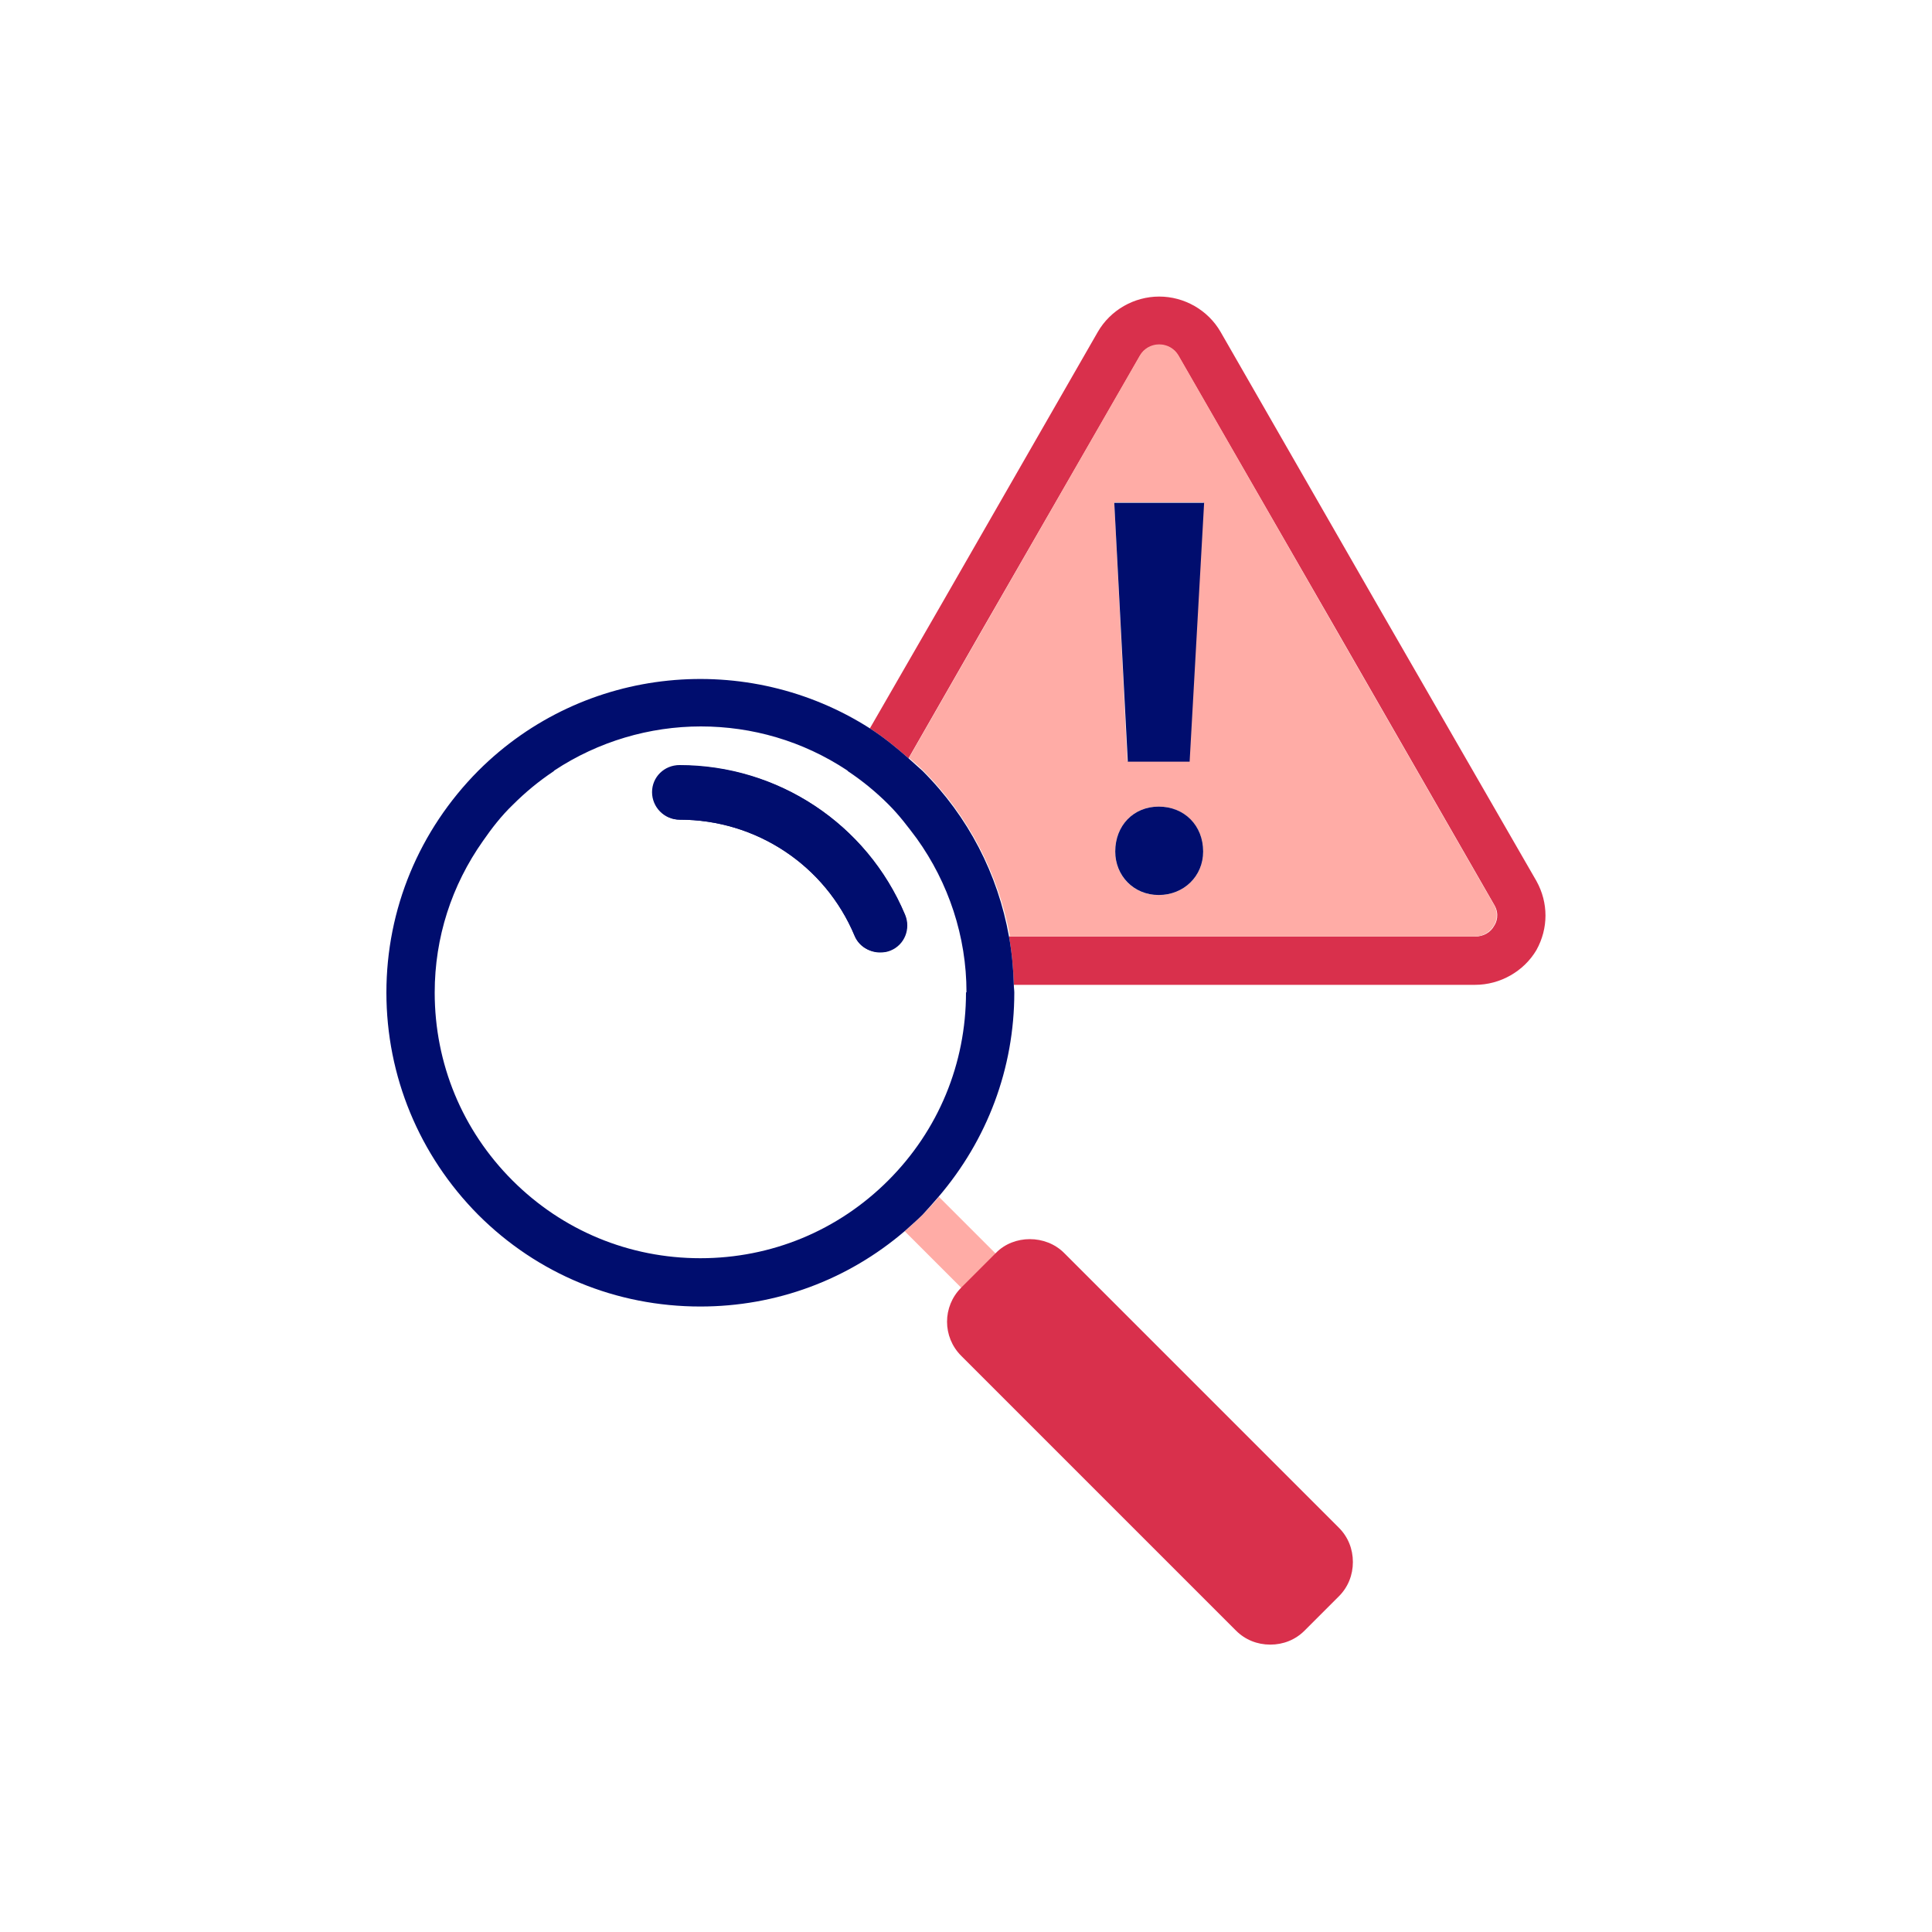
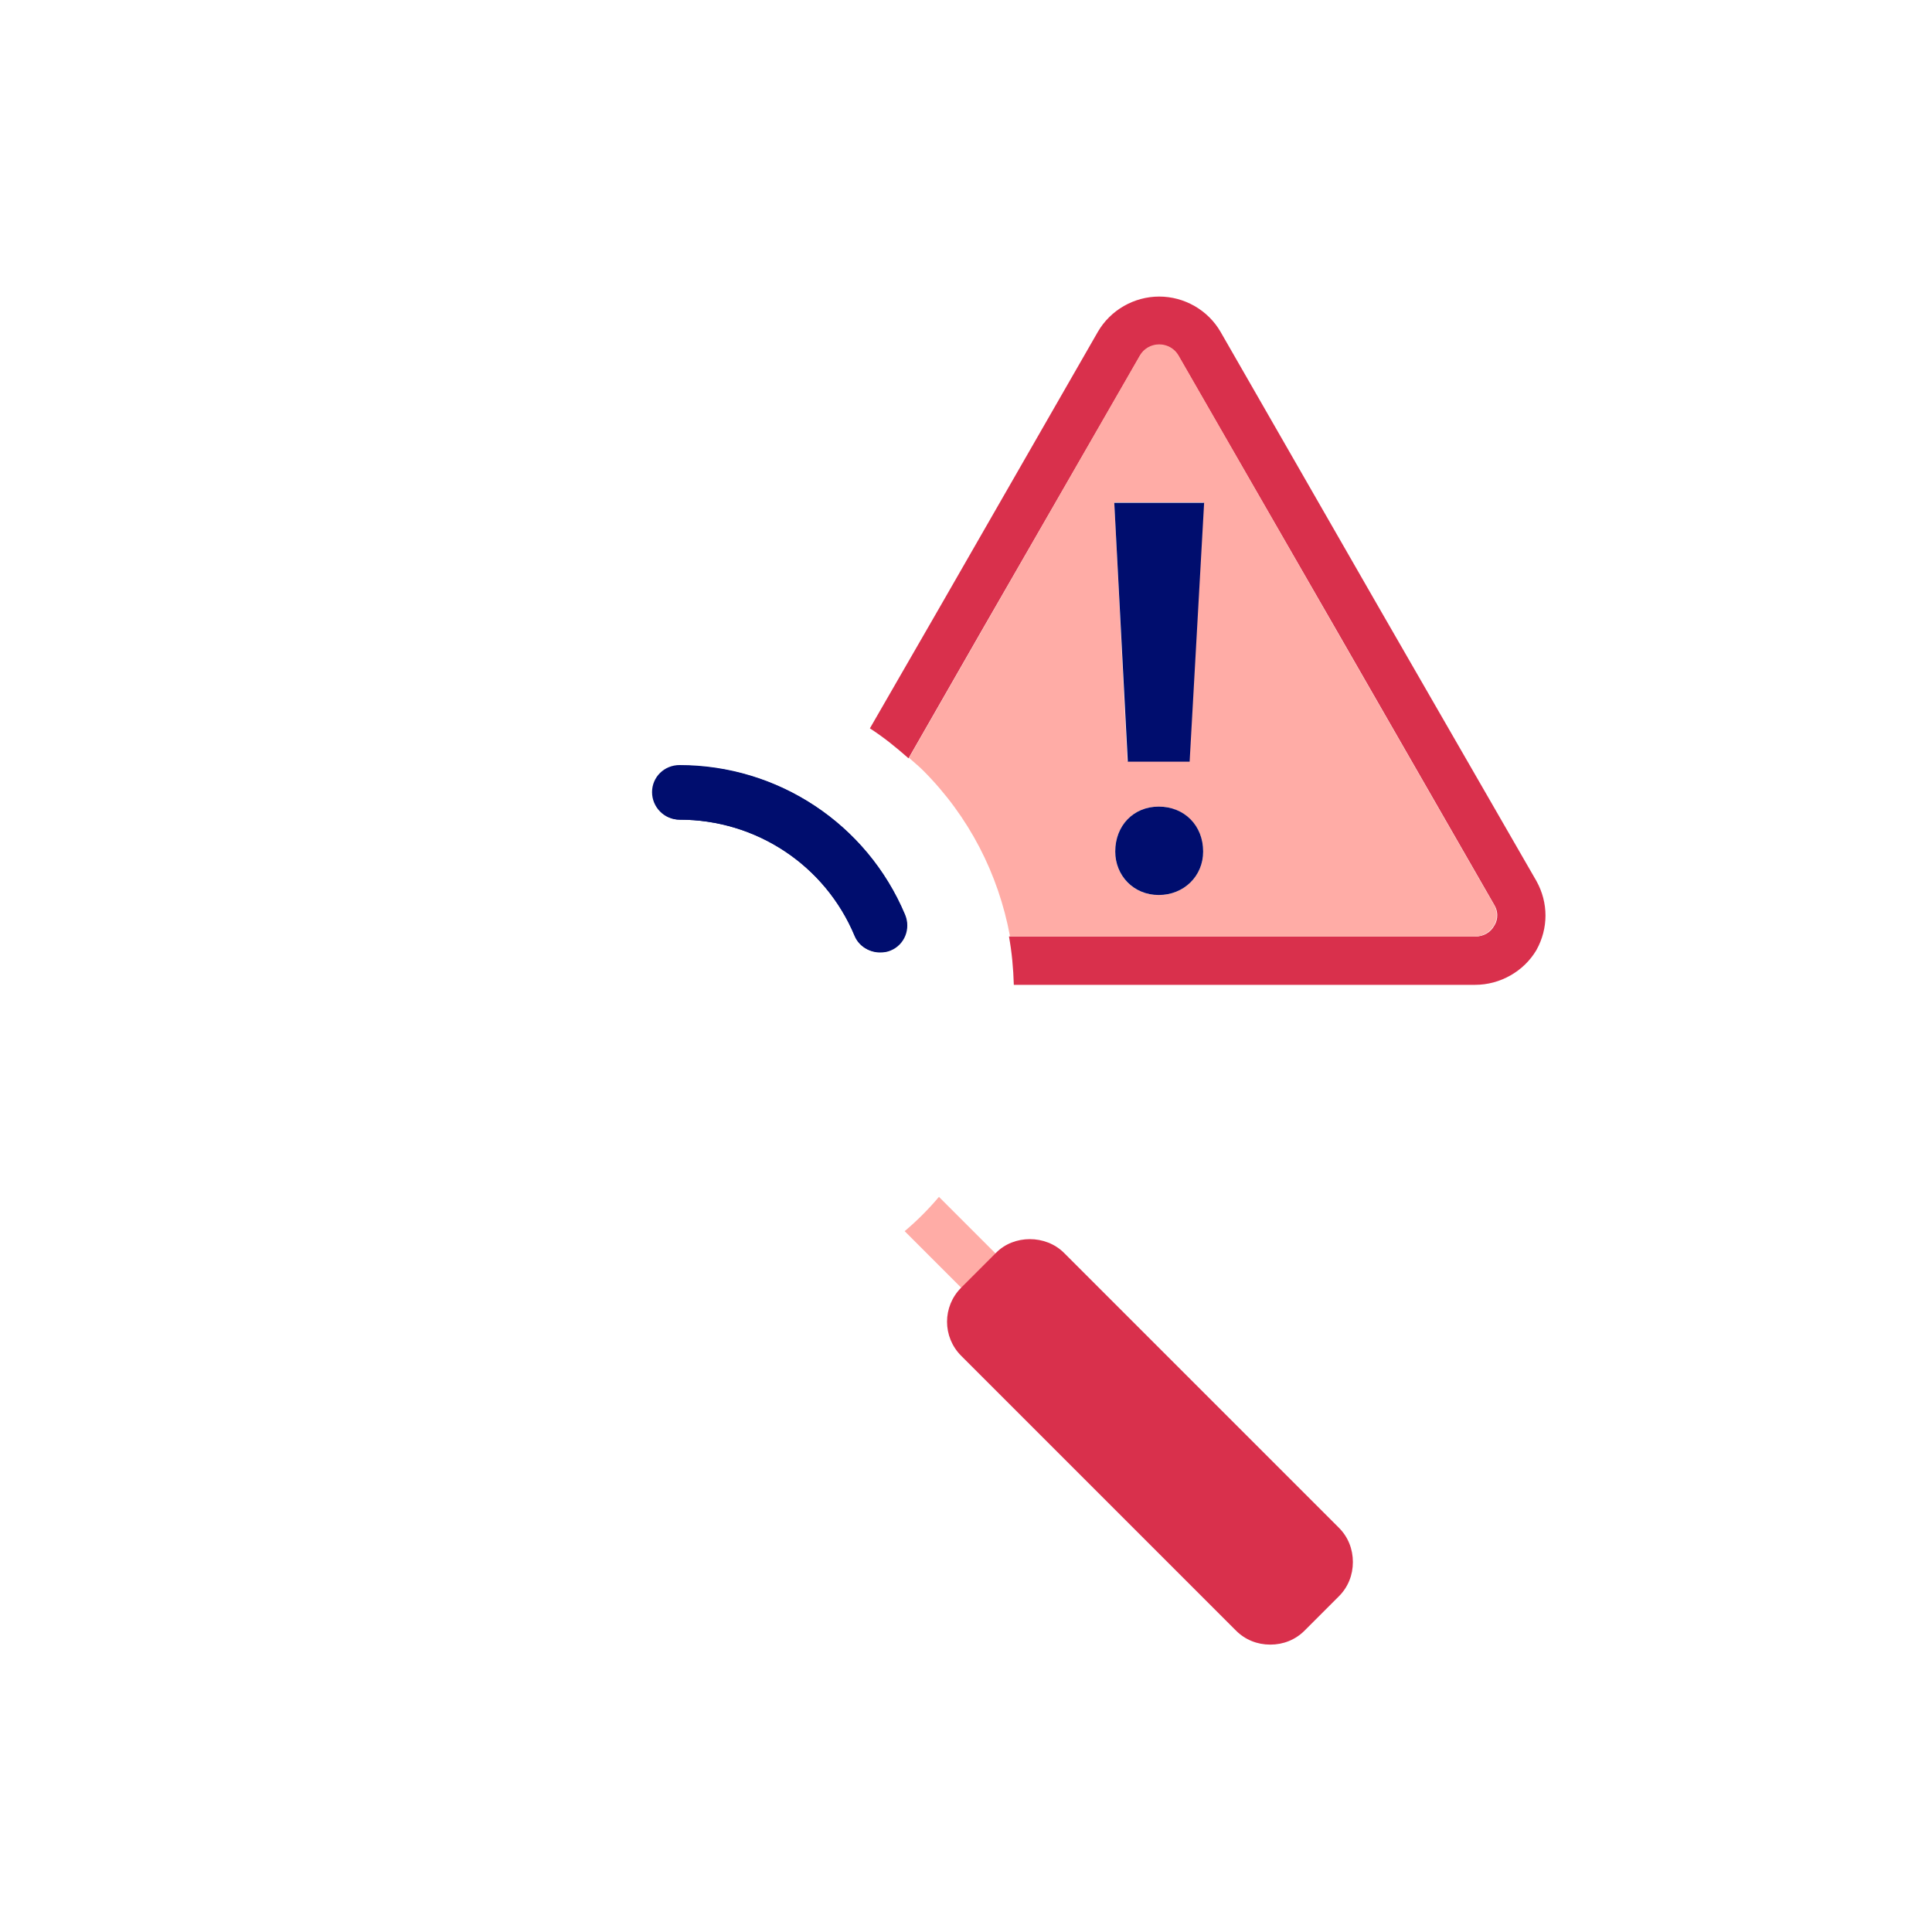
<svg xmlns="http://www.w3.org/2000/svg" viewBox="0 0 40 40" focusable="false" aria-hidden="true">
  <g id="uuid-22e0d529-c1a8-491a-934b-84c3b41a8672">
    <rect width="40" height="40" fill="none" />
  </g>
  <g id="uuid-ab0cacfd-a847-41b1-8c27-fd972e037915">
    <path d="M31.81,19.67c-.26,.44-.75,.72-1.27,.72h-9.55c-.01-.34-.04-.67-.1-1h9.65c.17,0,.32-.08,.4-.23,.04-.06,.11-.23,0-.42l-3.28-5.71-3.26-5.66c-.08-.14-.23-.23-.4-.23s-.32,.09-.4,.23l-3.26,5.66-1.53,2.67c-.26-.23-.52-.44-.8-.62l1.47-2.55,3.25-5.66c.26-.45,.75-.73,1.27-.73s1.01,.28,1.27,.73l3.25,5.66,3.29,5.71c.25,.45,.25,.98,0,1.43Z" fill="#d9304c" />
    <path d="M20.89,19.39h9.64c.17,0,.32-.09,.4-.23,.04-.06,.11-.23,0-.43l-3.28-5.71-3.25-5.66c-.08-.14-.23-.23-.4-.23s-.32,.09-.4,.23l-3.25,5.66-1.53,2.67c.1,.09,.2,.17,.29,.26,.95,.95,1.56,2.14,1.8,3.43Zm3.1-.86c-.52,0-.9-.39-.9-.9,0-.54,.38-.93,.9-.93s.92,.39,.92,.93c0,.5-.39,.9-.92,.9Zm.93-8.13l-.3,5.36h-1.28l-.27-5.36h1.85Z" fill="#ffaca6" />
    <polygon points="24.63 15.77 24.93 10.41 23.07 10.41 23.35 15.77 24.63 15.77" fill="#000d6e" />
    <path d="M23.99,16.7c-.52,0-.9,.39-.9,.93,0,.5,.38,.9,.9,.9s.92-.39,.92-.9c0-.54-.39-.93-.92-.93Z" fill="#000d6e" />
    <path d="M18.73,25.49l1.18,1.18s0,0,0,0l.71-.71-1.18-1.18c-.11,.13-.22,.25-.34,.37s-.24,.23-.37,.34Z" fill="#ffaca6" />
    <path d="M19.9,26.66c-.39,.39-.39,1.02,0,1.41l5.69,5.69c.19,.19,.44,.29,.71,.29s.52-.1,.71-.29l.71-.71c.19-.19,.29-.44,.29-.71s-.1-.52-.29-.71l-5.69-5.69c-.38-.38-1.04-.38-1.41,0h0s-.71,.71-.71,.71c0,0,0,0,0,0Z" fill="#d9304c" />
    <path d="M14.07,16.97c1.59,0,3.01,.94,3.63,2.41,.09,.21,.3,.34,.52,.34,.07,0,.15-.01,.22-.04,.29-.12,.42-.45,.3-.74-.79-1.88-2.63-3.09-4.66-3.09-.31,0-.56,.25-.56,.56s.25,.56,.56,.56Z" fill="#000d6e" />
    <g>
-       <path d="M17.53,15.96c-.91-.6-1.97-.91-3.03-.91s-2.11,.3-3.03,.91c.91-.6,1.97-.9,3.03-.9s2.11,.3,3.03,.9Z" fill="none" />
-       <path d="M18.97,17.37c-.18-.24-.36-.48-.58-.7-.26-.26-.54-.49-.84-.69,.3,.2,.58,.43,.84,.69,.22,.21,.4,.45,.58,.7Z" fill="none" />
      <path d="M9,20.55s0,0,0,0c0-1.14,.35-2.22,1-3.14-.64,.91-1,2-1,3.14Z" fill="none" />
-       <path d="M17.53,15.96s.01,.01,.02,.02c0,0-.01-.01-.02-.02Z" fill="none" />
+       <path d="M17.53,15.96c0,0-.01-.01-.02-.02Z" fill="none" />
      <path d="M11.45,15.98s.01-.01,.02-.02c0,0-.01,.01-.02,.02Z" fill="none" />
      <path d="M11.45,15.98c-.3,.2-.58,.43-.84,.69-.23,.23-.43,.49-.62,.75,.18-.26,.38-.51,.61-.74,.26-.26,.55-.49,.84-.69Z" fill="none" />
      <path d="M18.97,17.37c.66,.93,1.03,2.02,1.03,3.19,0,0,0,0,0,0,0-1.16-.37-2.26-1.03-3.18Z" fill="none" />
      <path d="M14.5,26.05c-1.47,0-2.85-.57-3.89-1.61-1.04-1.04-1.61-2.42-1.61-3.89,0,0,0,0,0,0,0,1.47,.57,2.85,1.61,3.89s2.42,1.61,3.89,1.61,2.85-.57,3.89-1.61,1.61-2.42,1.61-3.89c0,0,0,0,0,0,0,1.47-.57,2.85-1.61,3.89-1.04,1.04-2.42,1.61-3.89,1.61Z" fill="none" />
-       <path d="M20.99,20.39c-.01-.34-.04-.67-.1-1-.23-1.29-.84-2.48-1.79-3.43-.1-.09-.2-.18-.29-.26-.26-.23-.52-.44-.8-.62-2.52-1.61-5.91-1.32-8.11,.88-1.22,1.23-1.9,2.86-1.9,4.59s.68,3.37,1.9,4.6c1.23,1.23,2.86,1.9,4.6,1.9,1.57,0,3.05-.55,4.23-1.56,.12-.11,.25-.22,.37-.34,.11-.12,.22-.24,.33-.37,1.01-1.18,1.57-2.66,1.57-4.23,0-.05-.01-.1-.01-.16Zm-.99,.16c0,1.47-.57,2.85-1.61,3.89s-2.42,1.61-3.89,1.61-2.85-.57-3.89-1.61-1.61-2.42-1.61-3.89c0,0,0,0,0,0s0,0,0,0c0-1.14,.35-2.22,1-3.14,.18-.26,.38-.52,.62-.75,.26-.26,.54-.49,.84-.69,0,0,.01-.01,.02-.02,.91-.6,1.97-.91,3.03-.91s2.11,.3,3.03,.91c0,0,.01,.01,.02,.02,.3,.2,.58,.43,.84,.69,.22,.22,.4,.46,.58,.7,.66,.92,1.03,2.03,1.03,3.18,0,0,0,0,0,0s0,0,0,0Z" fill="#000d6e" />
      <path d="M18.73,18.93c-.79-1.88-2.63-3.09-4.66-3.09-.32,0-.57,.25-.57,.56s.25,.57,.57,.57c1.58,0,3.01,.94,3.62,2.4,.09,.22,.3,.34,.52,.34,.08,0,.15,0,.22-.04,.29-.12,.42-.45,.3-.74Z" fill="#000d6e" />
    </g>
  </g>
</svg>